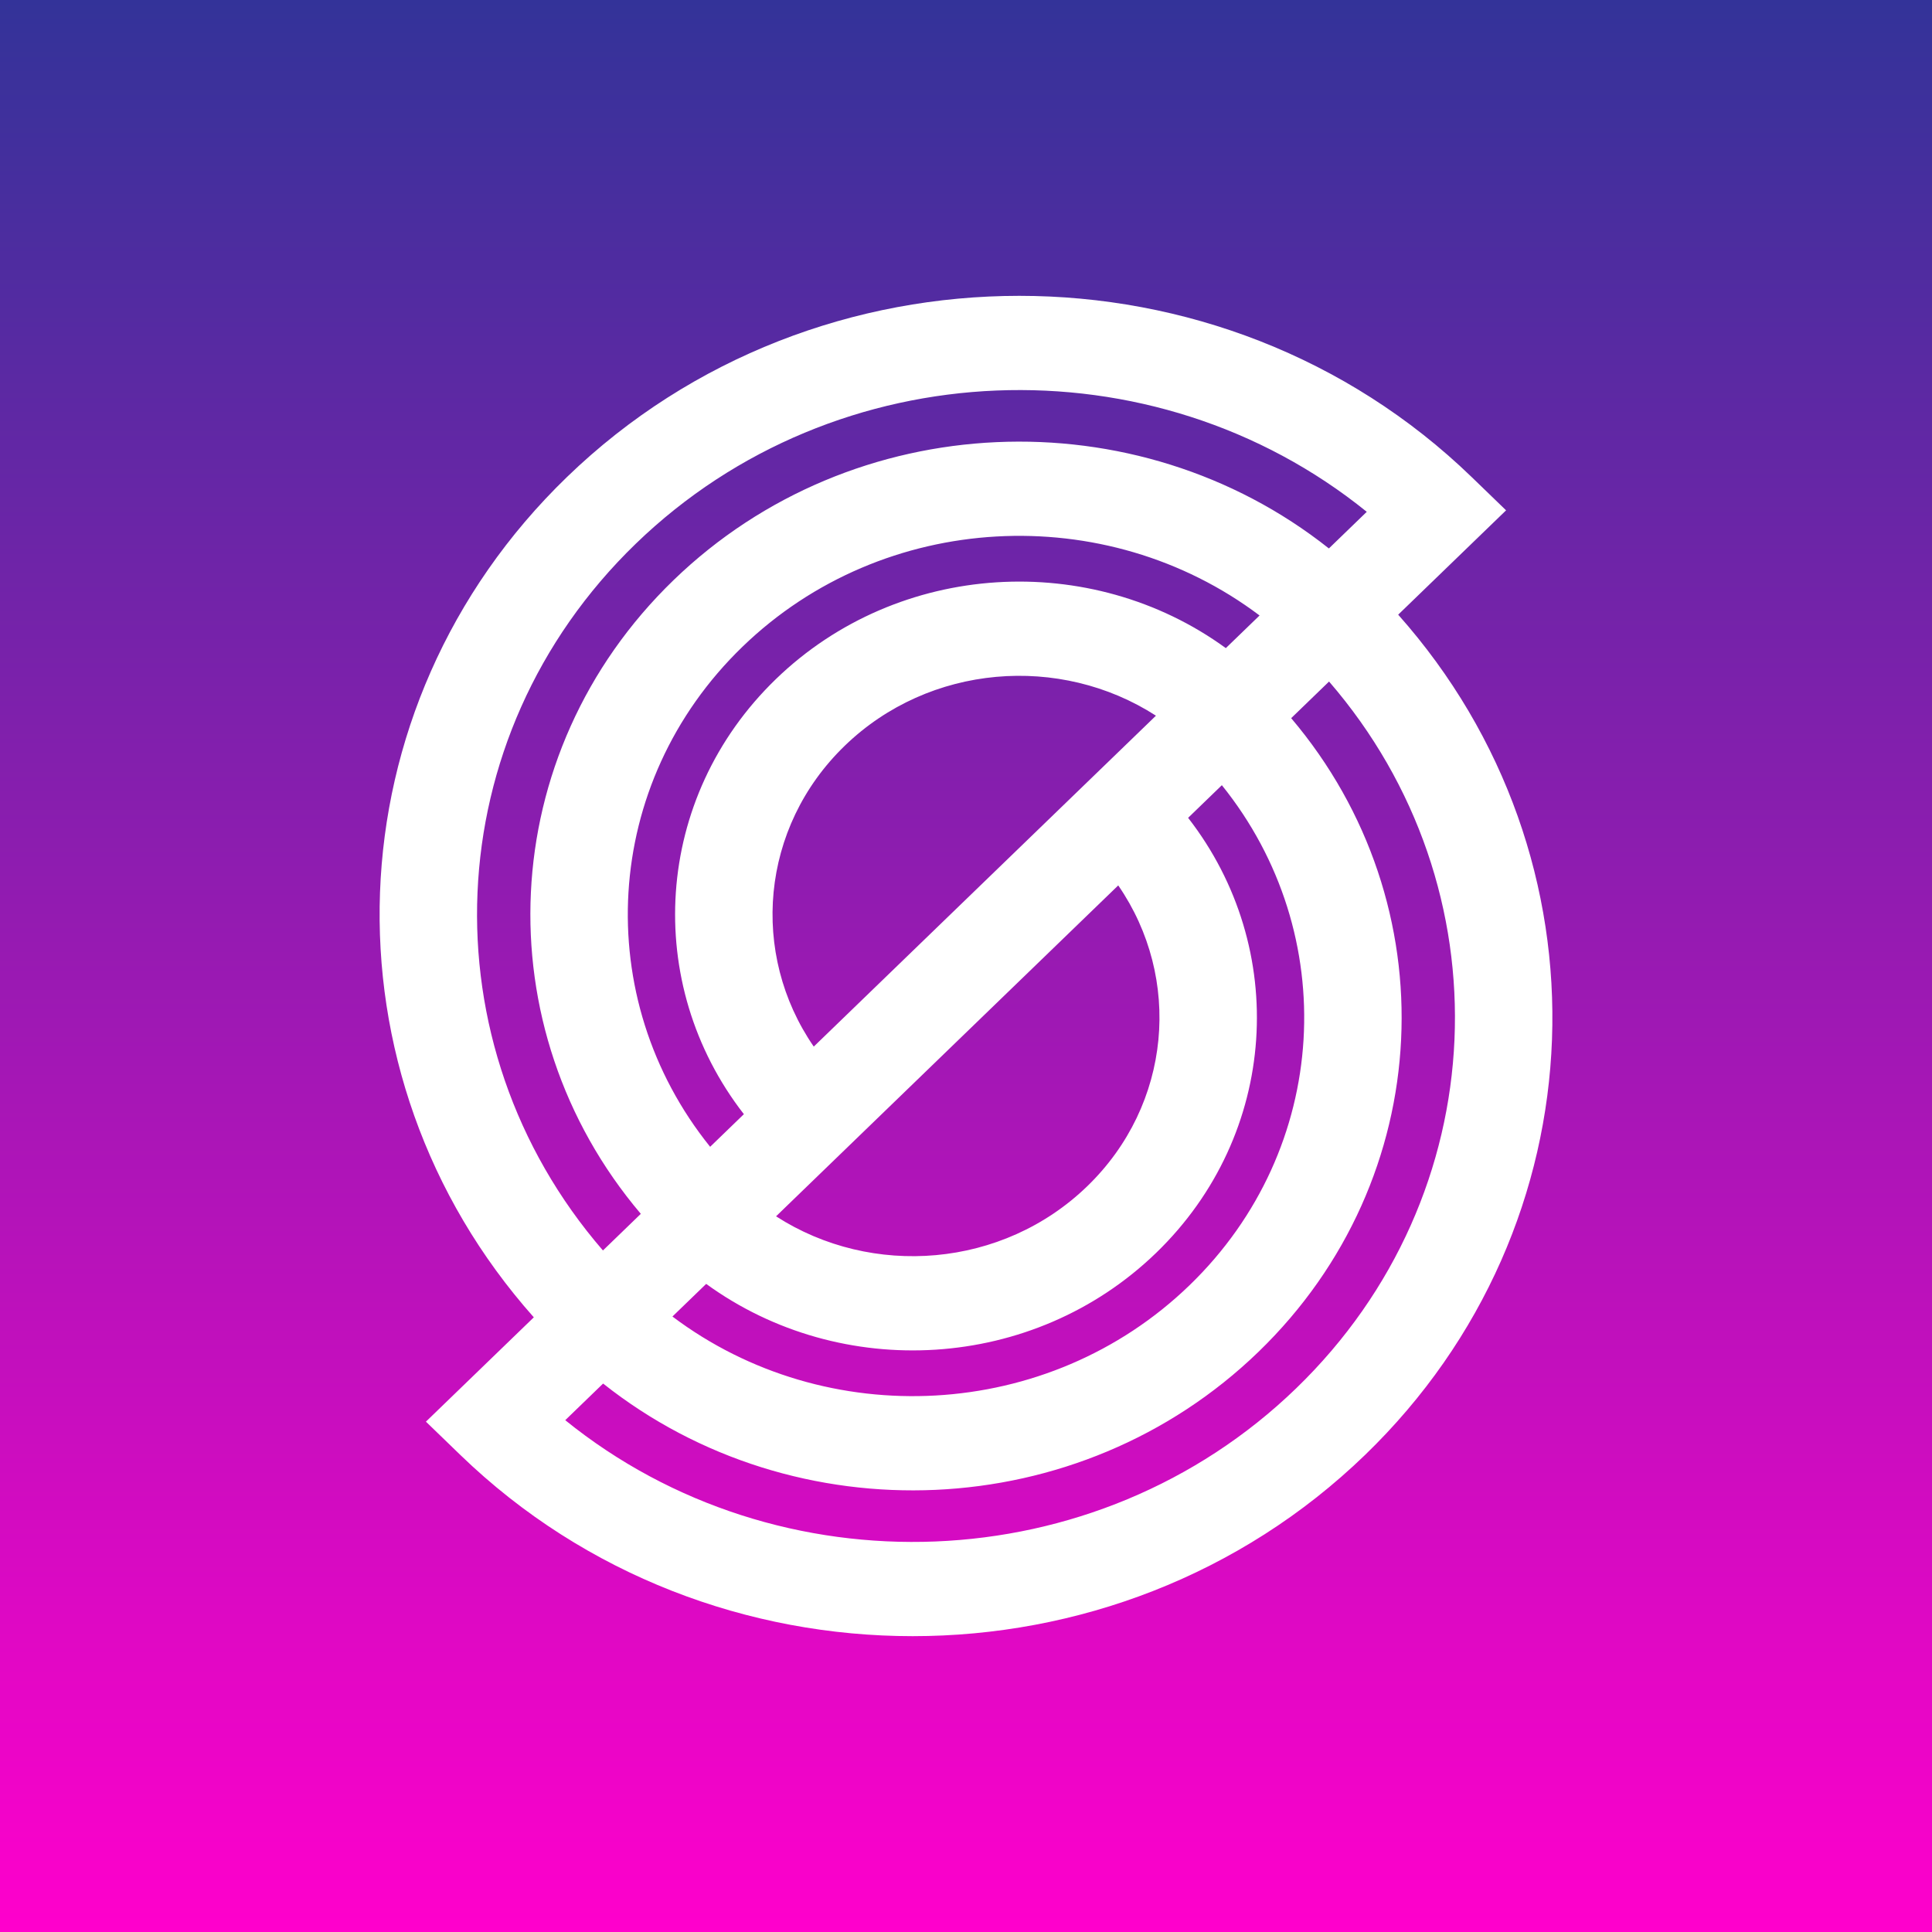
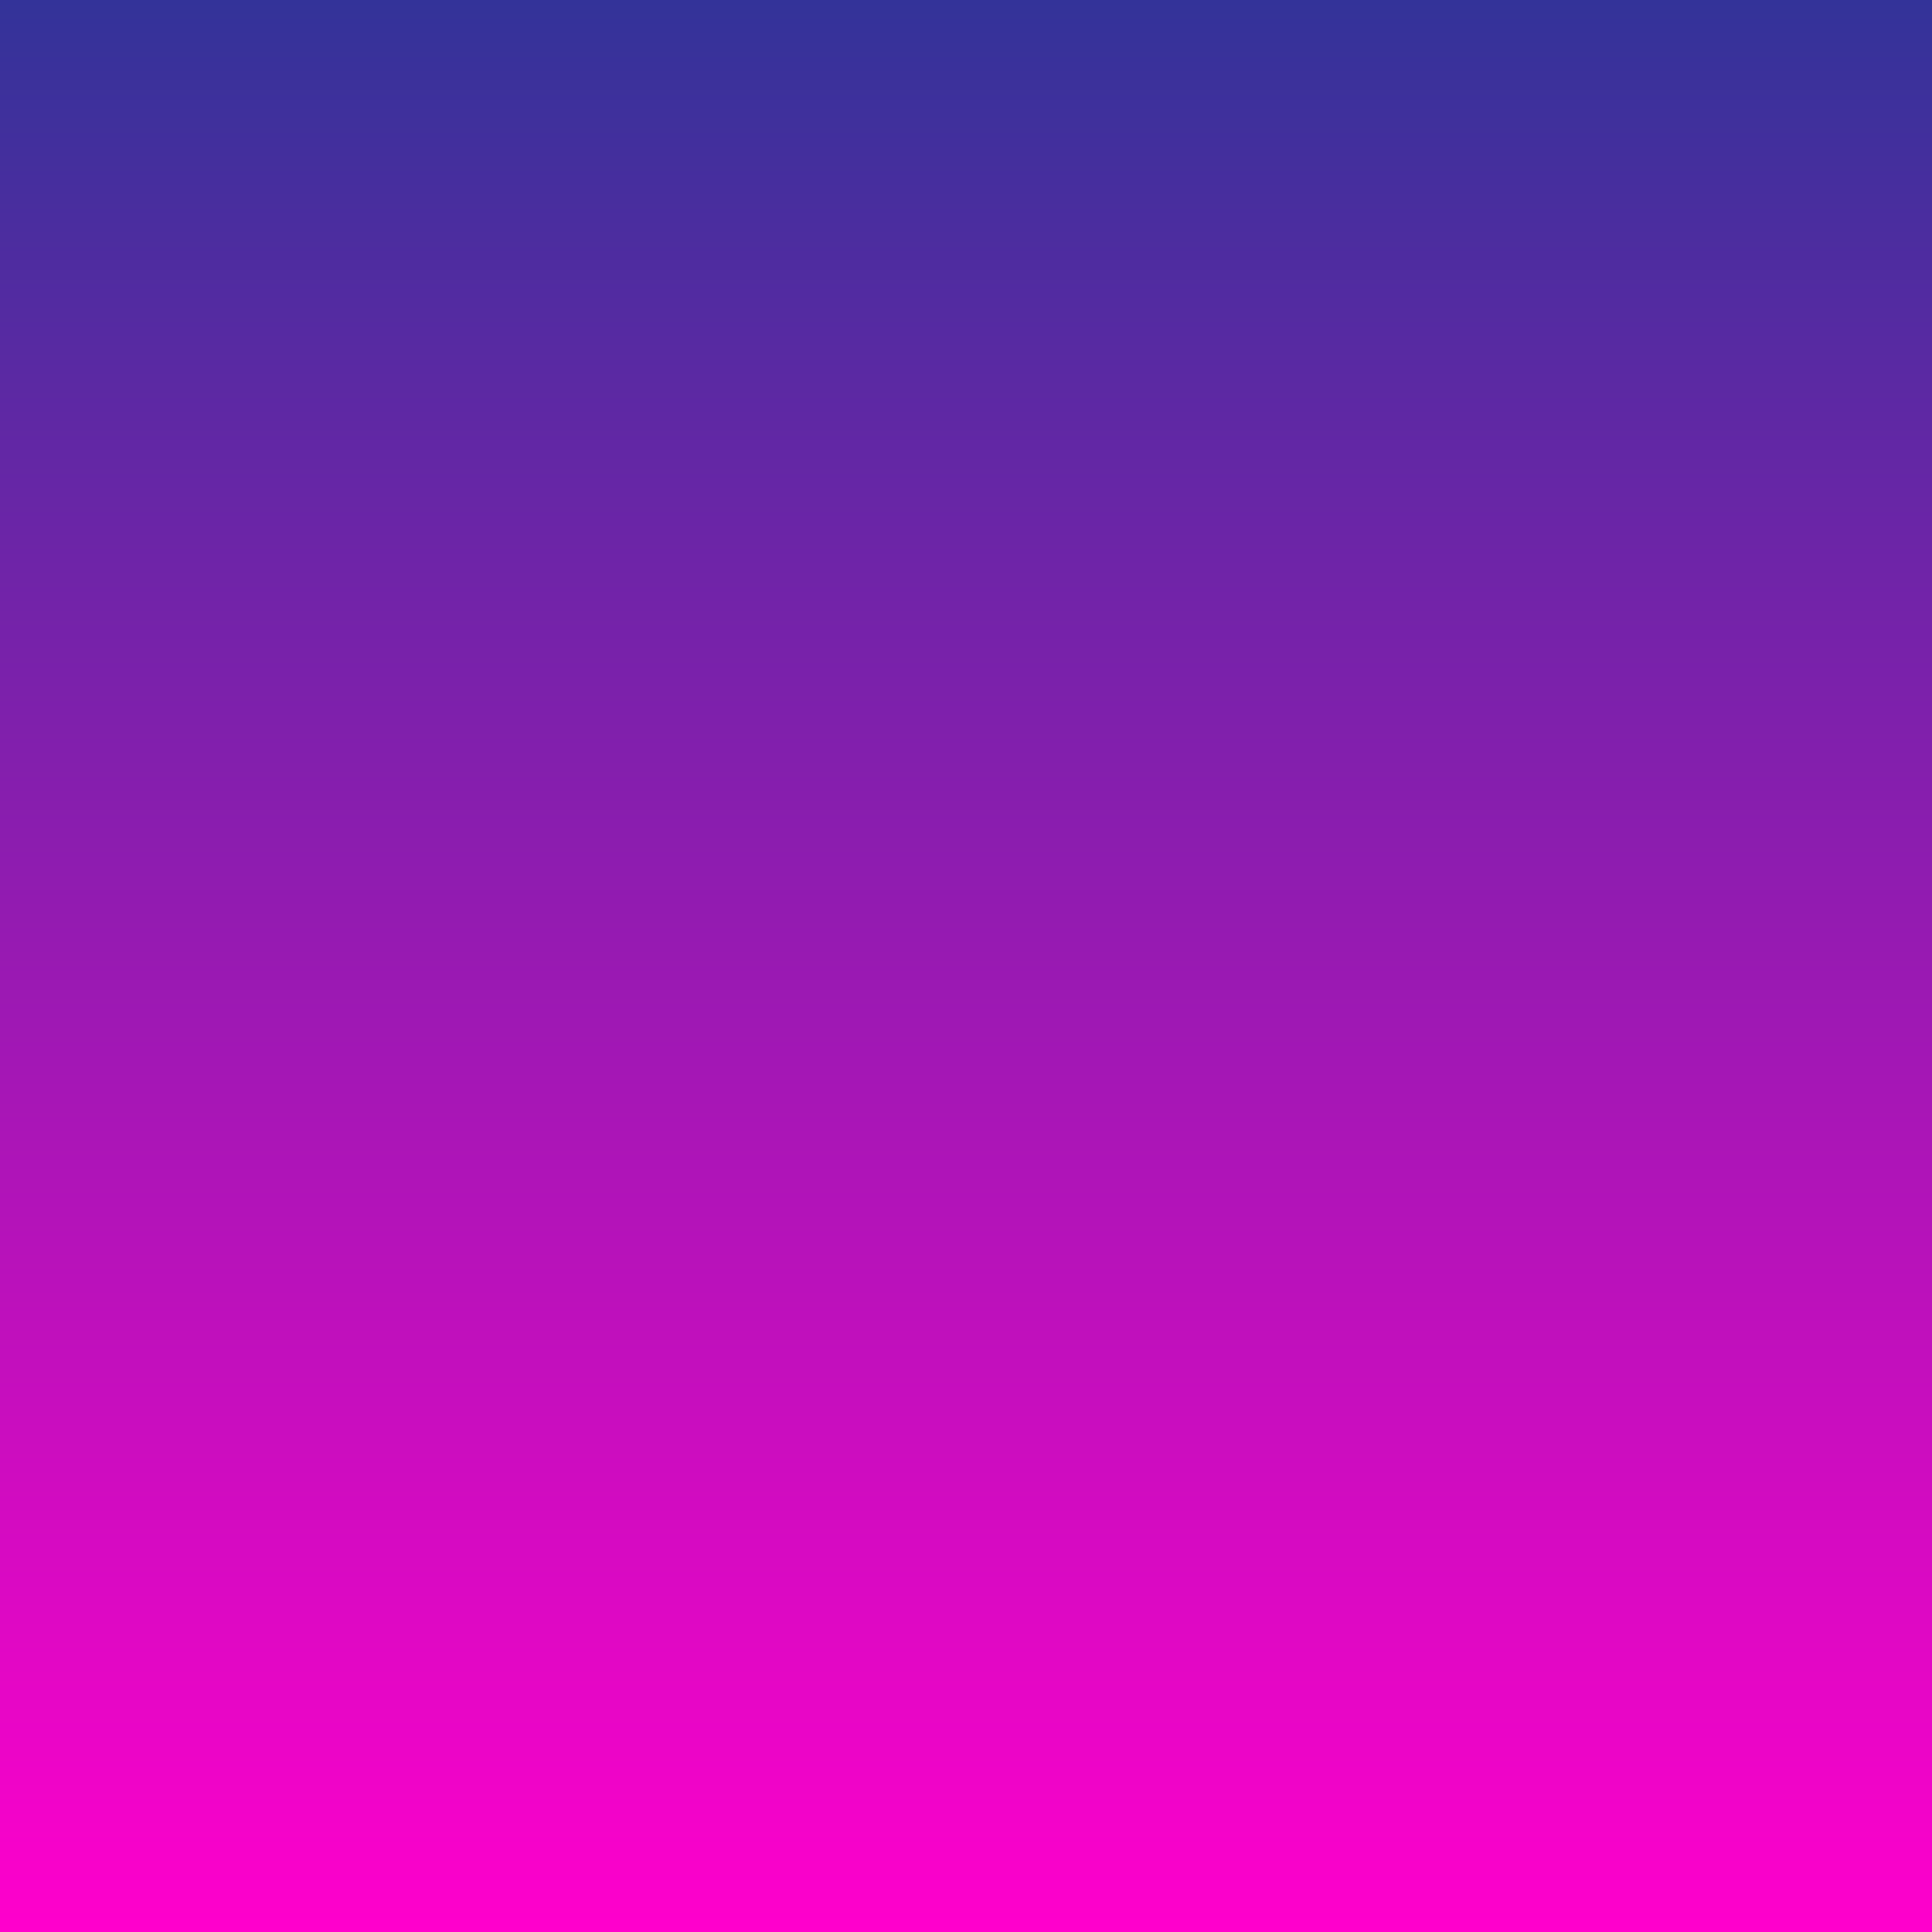
<svg xmlns="http://www.w3.org/2000/svg" fill="none" viewBox="0 0 320 320" height="320" width="320">
  <rect x="0" y="0" width="320" height="320" fill="#333333" stroke="none" />
  <rect fill="url(#paint0_linear_6_406)" height="320" width="320" />
-   <path fill="white" d="M231.583 101.81L249.454 84.528L243.749 79.01C202.371 38.996 135.285 38.996 93.908 79.01C54.45 117.168 52.62 177.934 88.417 218.19L70.546 235.472L76.251 240.989C117.629 281.003 184.715 281.003 226.092 240.989C265.55 202.832 267.38 142.066 231.583 101.81ZM105.319 90.046C72.167 122.106 70.35 172.993 99.866 207.117L106.14 201.05C80.057 170.288 81.865 124.807 111.565 96.086C141.265 67.364 188.295 65.615 220.106 90.839L226.379 84.773C191.092 56.228 138.471 57.986 105.319 90.046ZM208.624 101.943C183.184 82.774 146.368 84.5 122.976 107.121C99.585 129.741 97.8 165.344 117.622 189.946L123.21 184.542C106.419 162.945 108.187 132.136 128.515 112.478C148.842 92.82 180.701 91.11 203.035 107.348L208.624 101.943ZM191.461 118.54C175.583 108.308 153.935 109.966 139.926 123.513C125.917 137.06 124.203 157.995 134.784 173.35L191.461 118.54ZM191.485 207.522C171.158 227.18 139.299 228.89 116.965 212.652L111.377 218.057C136.817 237.226 173.633 235.5 197.024 212.879C220.416 190.258 222.201 154.655 202.378 130.053L196.79 135.458C213.581 157.055 211.813 187.865 191.485 207.522ZM93.621 235.227L99.895 229.16C131.705 254.385 178.735 252.636 208.436 223.914C238.136 195.193 239.944 149.712 213.86 118.95L220.134 112.883C249.65 147.007 247.833 197.894 214.681 229.954C181.529 262.014 128.908 263.772 93.621 235.227ZM180.074 196.487C194.083 182.94 195.797 162.005 185.216 146.65L128.539 201.46C144.417 211.692 166.065 210.034 180.074 196.487Z" clip-rule="evenodd" fill-rule="evenodd" />
  <defs>
    <linearGradient gradientUnits="userSpaceOnUse" y2="320" x2="160" y1="0" x1="160" id="paint0_linear_6_406">
      <stop stop-color="#333399" />
      <stop stop-color="#FF00CC" offset="1" />
    </linearGradient>
  </defs>
</svg>